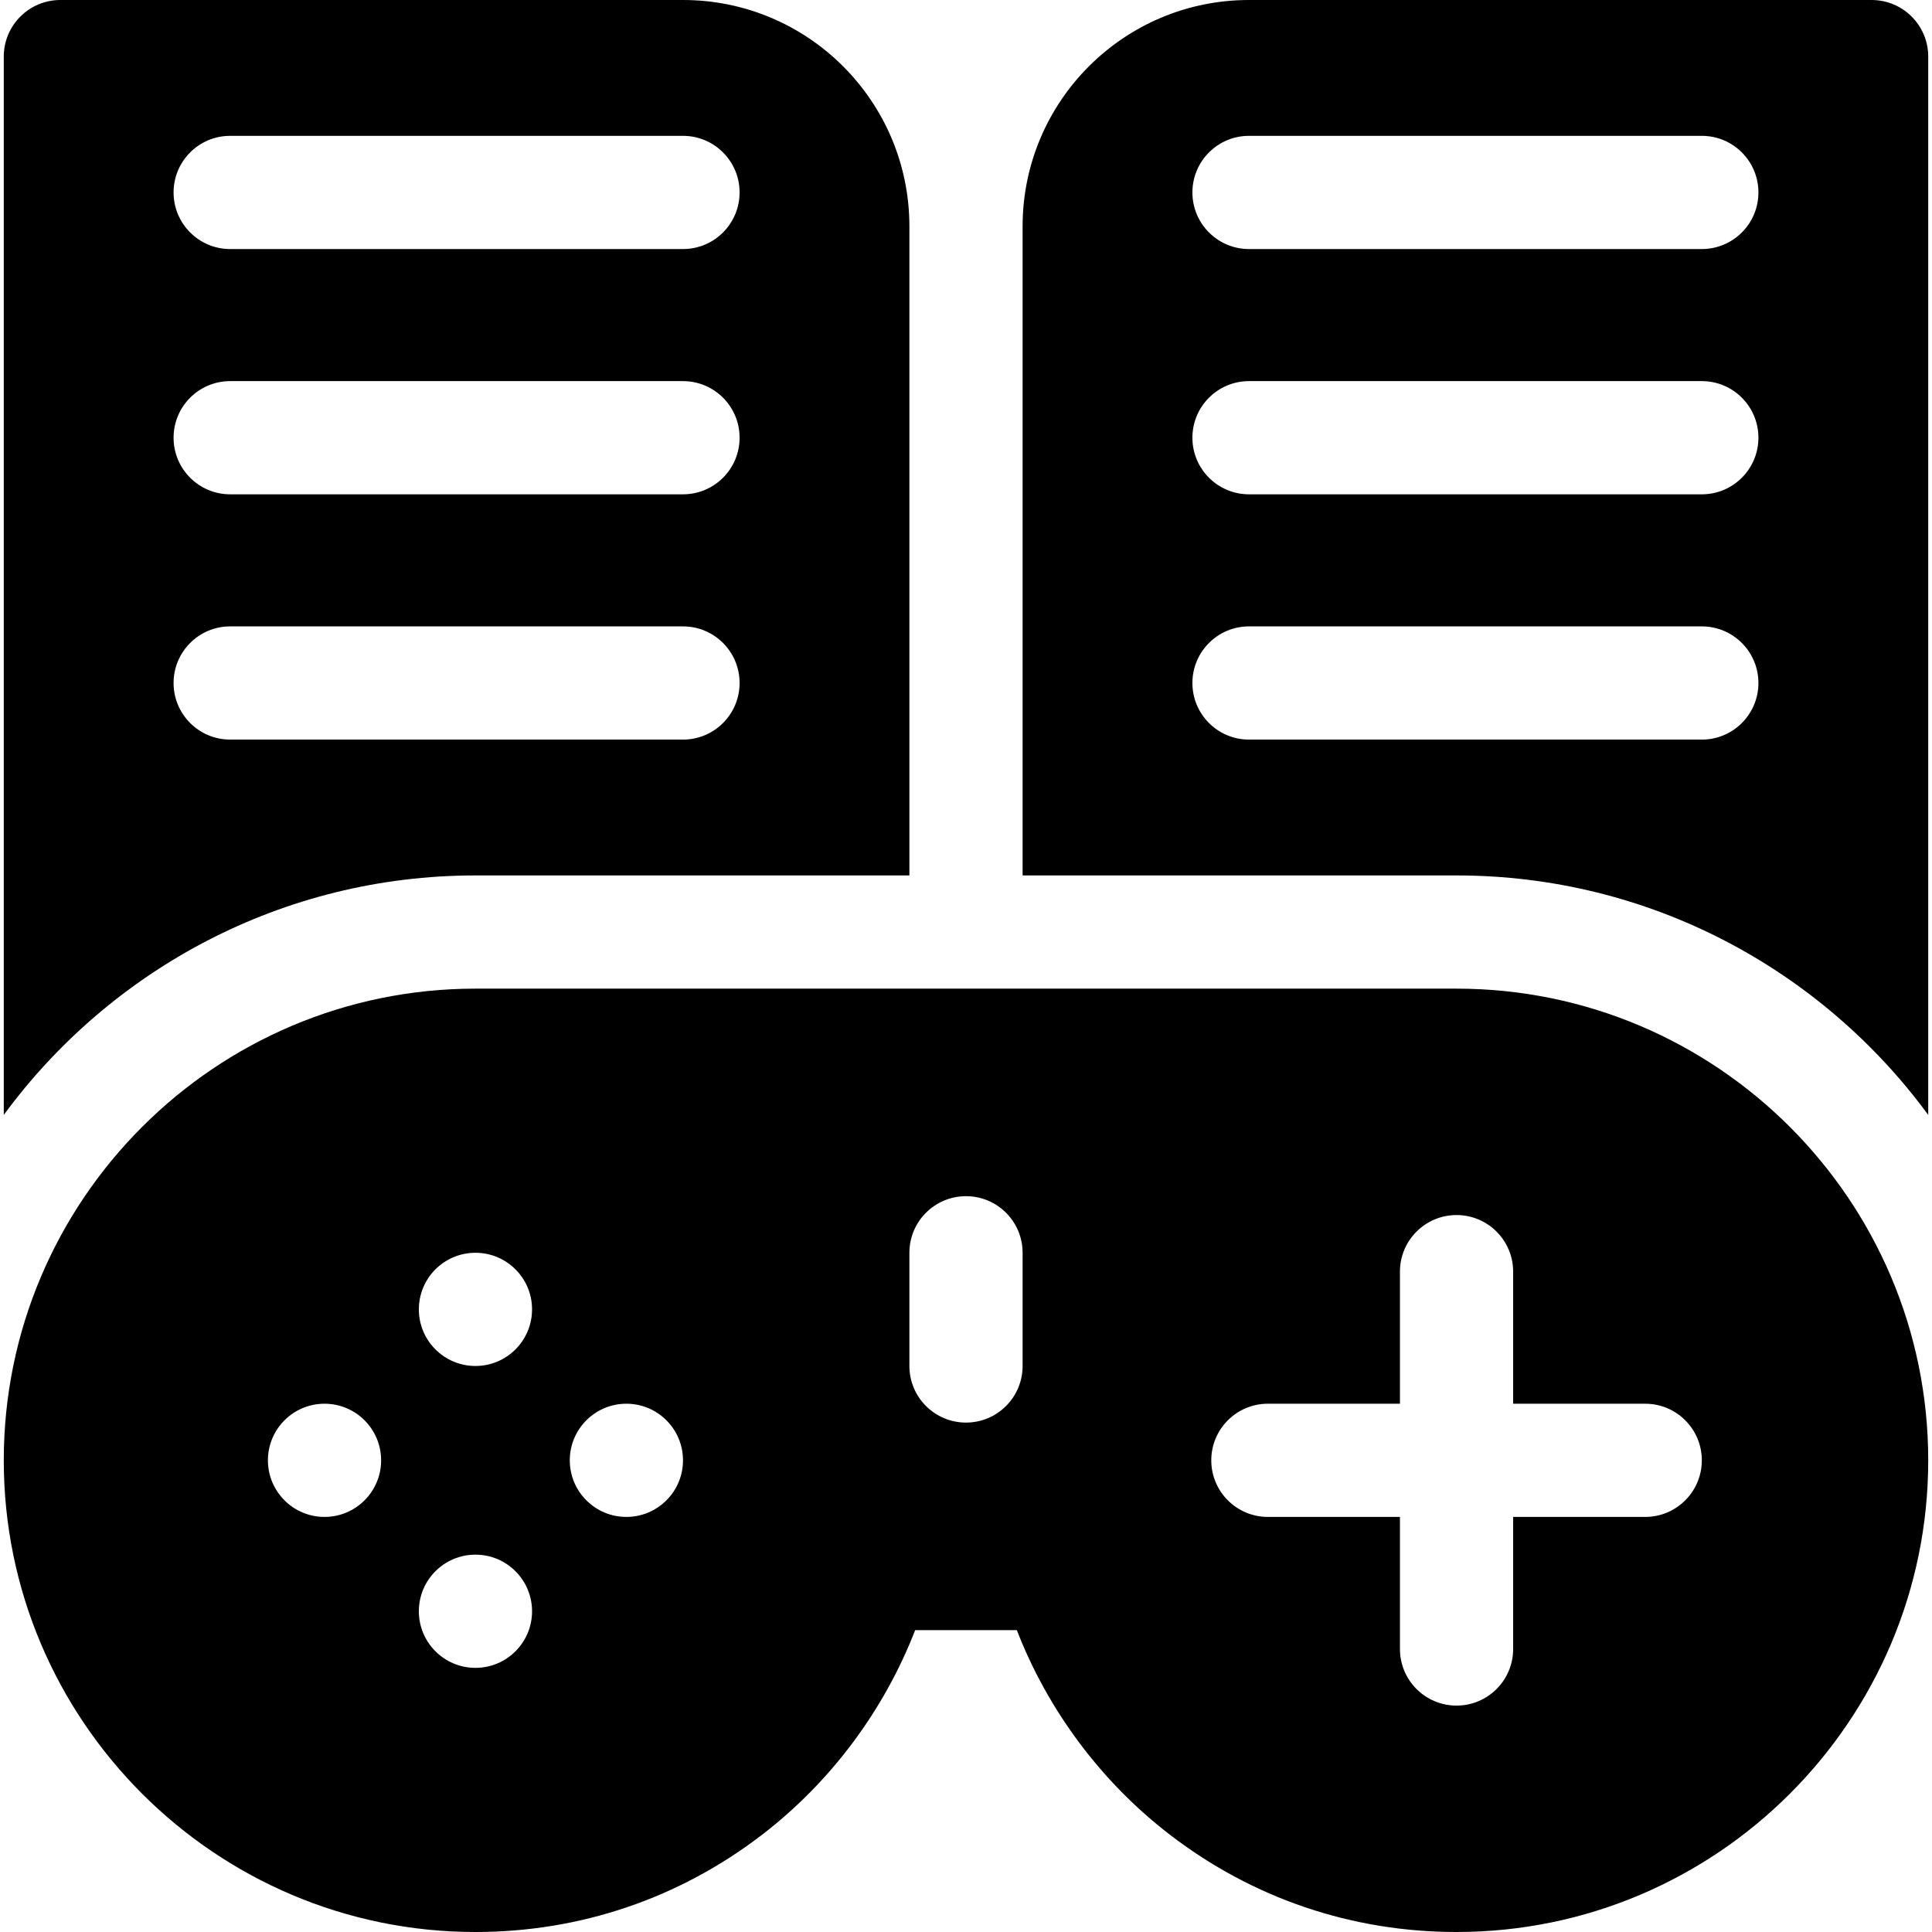
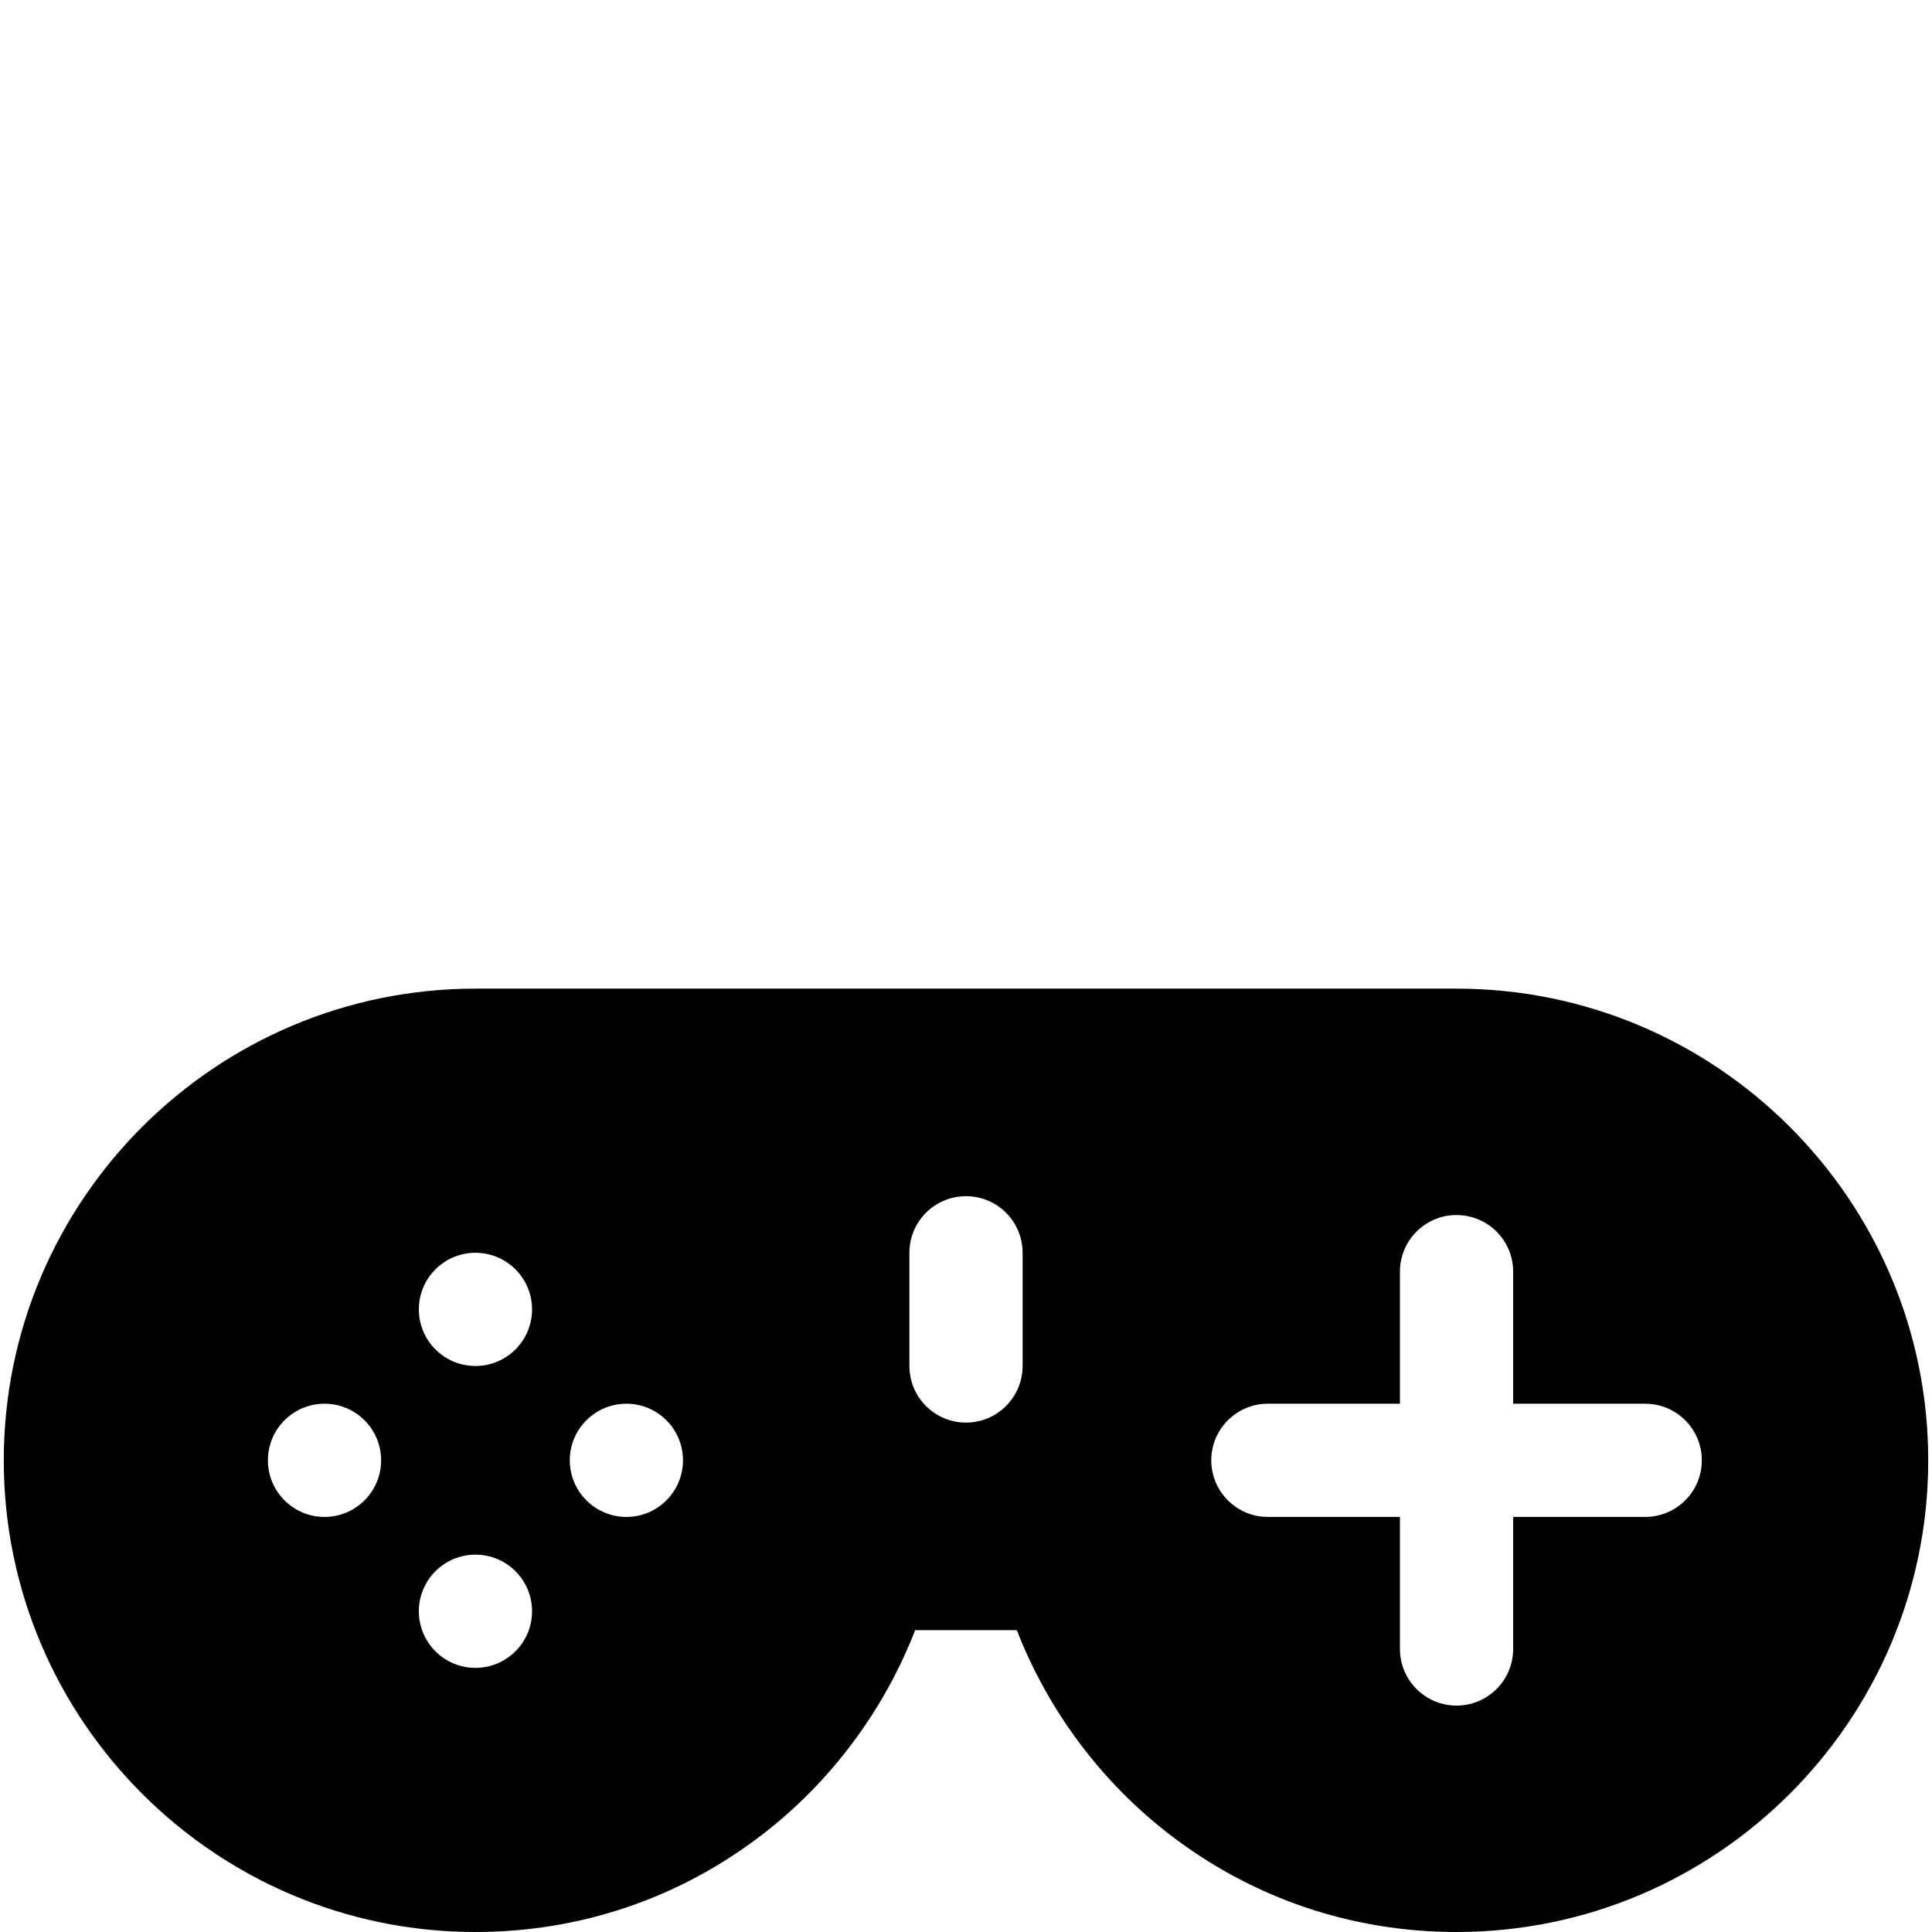
<svg xmlns="http://www.w3.org/2000/svg" id="Capa_1" enable-background="new 0 0 512 512" height="512" viewBox="0 0 512 512" width="512">
  <g>
    <g>
-       <path d="m511 295.462v-280.462c0-8.284-6.716-15-15-15h-165c-33.137 0-60 26.863-60 60v172h115c51.252 0 96.766 25.011 125 63.462zm-180-259.462h120c8.284 0 15 6.716 15 15s-6.716 15-15 15h-120c-8.284 0-15-6.716-15-15s6.716-15 15-15zm0 65h120c8.284 0 15 6.716 15 15s-6.716 15-15 15h-120c-8.284 0-15-6.716-15-15s6.716-15 15-15zm-15 80c0-8.284 6.716-15 15-15h120c8.284 0 15 6.716 15 15s-6.716 15-15 15h-120c-8.284 0-15-6.716-15-15z" />
-       <path d="m126 232h115v-172c0-33.137-26.863-60-60-60h-165c-8.284 0-15 6.716-15 15v280.462c28.234-38.451 73.748-63.462 125-63.462zm-65-196h120c8.284 0 15 6.716 15 15s-6.716 15-15 15h-120c-8.284 0-15-6.716-15-15s6.716-15 15-15zm0 65h120c8.284 0 15 6.716 15 15s-6.716 15-15 15h-120c-8.284 0-15-6.716-15-15s6.716-15 15-15zm0 65h120c8.284 0 15 6.716 15 15s-6.716 15-15 15h-120c-8.284 0-15-6.716-15-15s6.716-15 15-15z" />
-     </g>
+       </g>
    <path d="m386 262h-260c-68.925 0-125 56.075-125 125s56.075 125 125 125c27.758 0 54.036-8.922 75.992-25.802 18.172-13.97 32.289-32.927 40.538-54.198h26.94c8.249 21.271 22.366 40.229 40.538 54.198 21.956 16.88 48.234 25.802 75.992 25.802 68.925 0 125-56.075 125-125s-56.075-125-125-125zm-300 140c-8.284 0-15-6.716-15-15s6.716-15 15-15 15 6.716 15 15-6.716 15-15 15zm40 40c-8.284 0-15-6.716-15-15s6.716-15 15-15 15 6.716 15 15-6.716 15-15 15zm0-80c-8.284 0-15-6.716-15-15s6.716-15 15-15 15 6.716 15 15-6.716 15-15 15zm40 40c-8.284 0-15-6.716-15-15s6.716-15 15-15 15 6.716 15 15-6.716 15-15 15zm105-40c0 8.284-6.716 15-15 15s-15-6.716-15-15v-30c0-8.284 6.716-15 15-15s15 6.716 15 15zm165 40h-35v35c0 8.284-6.716 15-15 15s-15-6.716-15-15v-35h-35c-8.284 0-15-6.716-15-15s6.716-15 15-15h35v-35c0-8.284 6.716-15 15-15s15 6.716 15 15v35h35c8.284 0 15 6.716 15 15s-6.716 15-15 15z" />
  </g>
</svg>